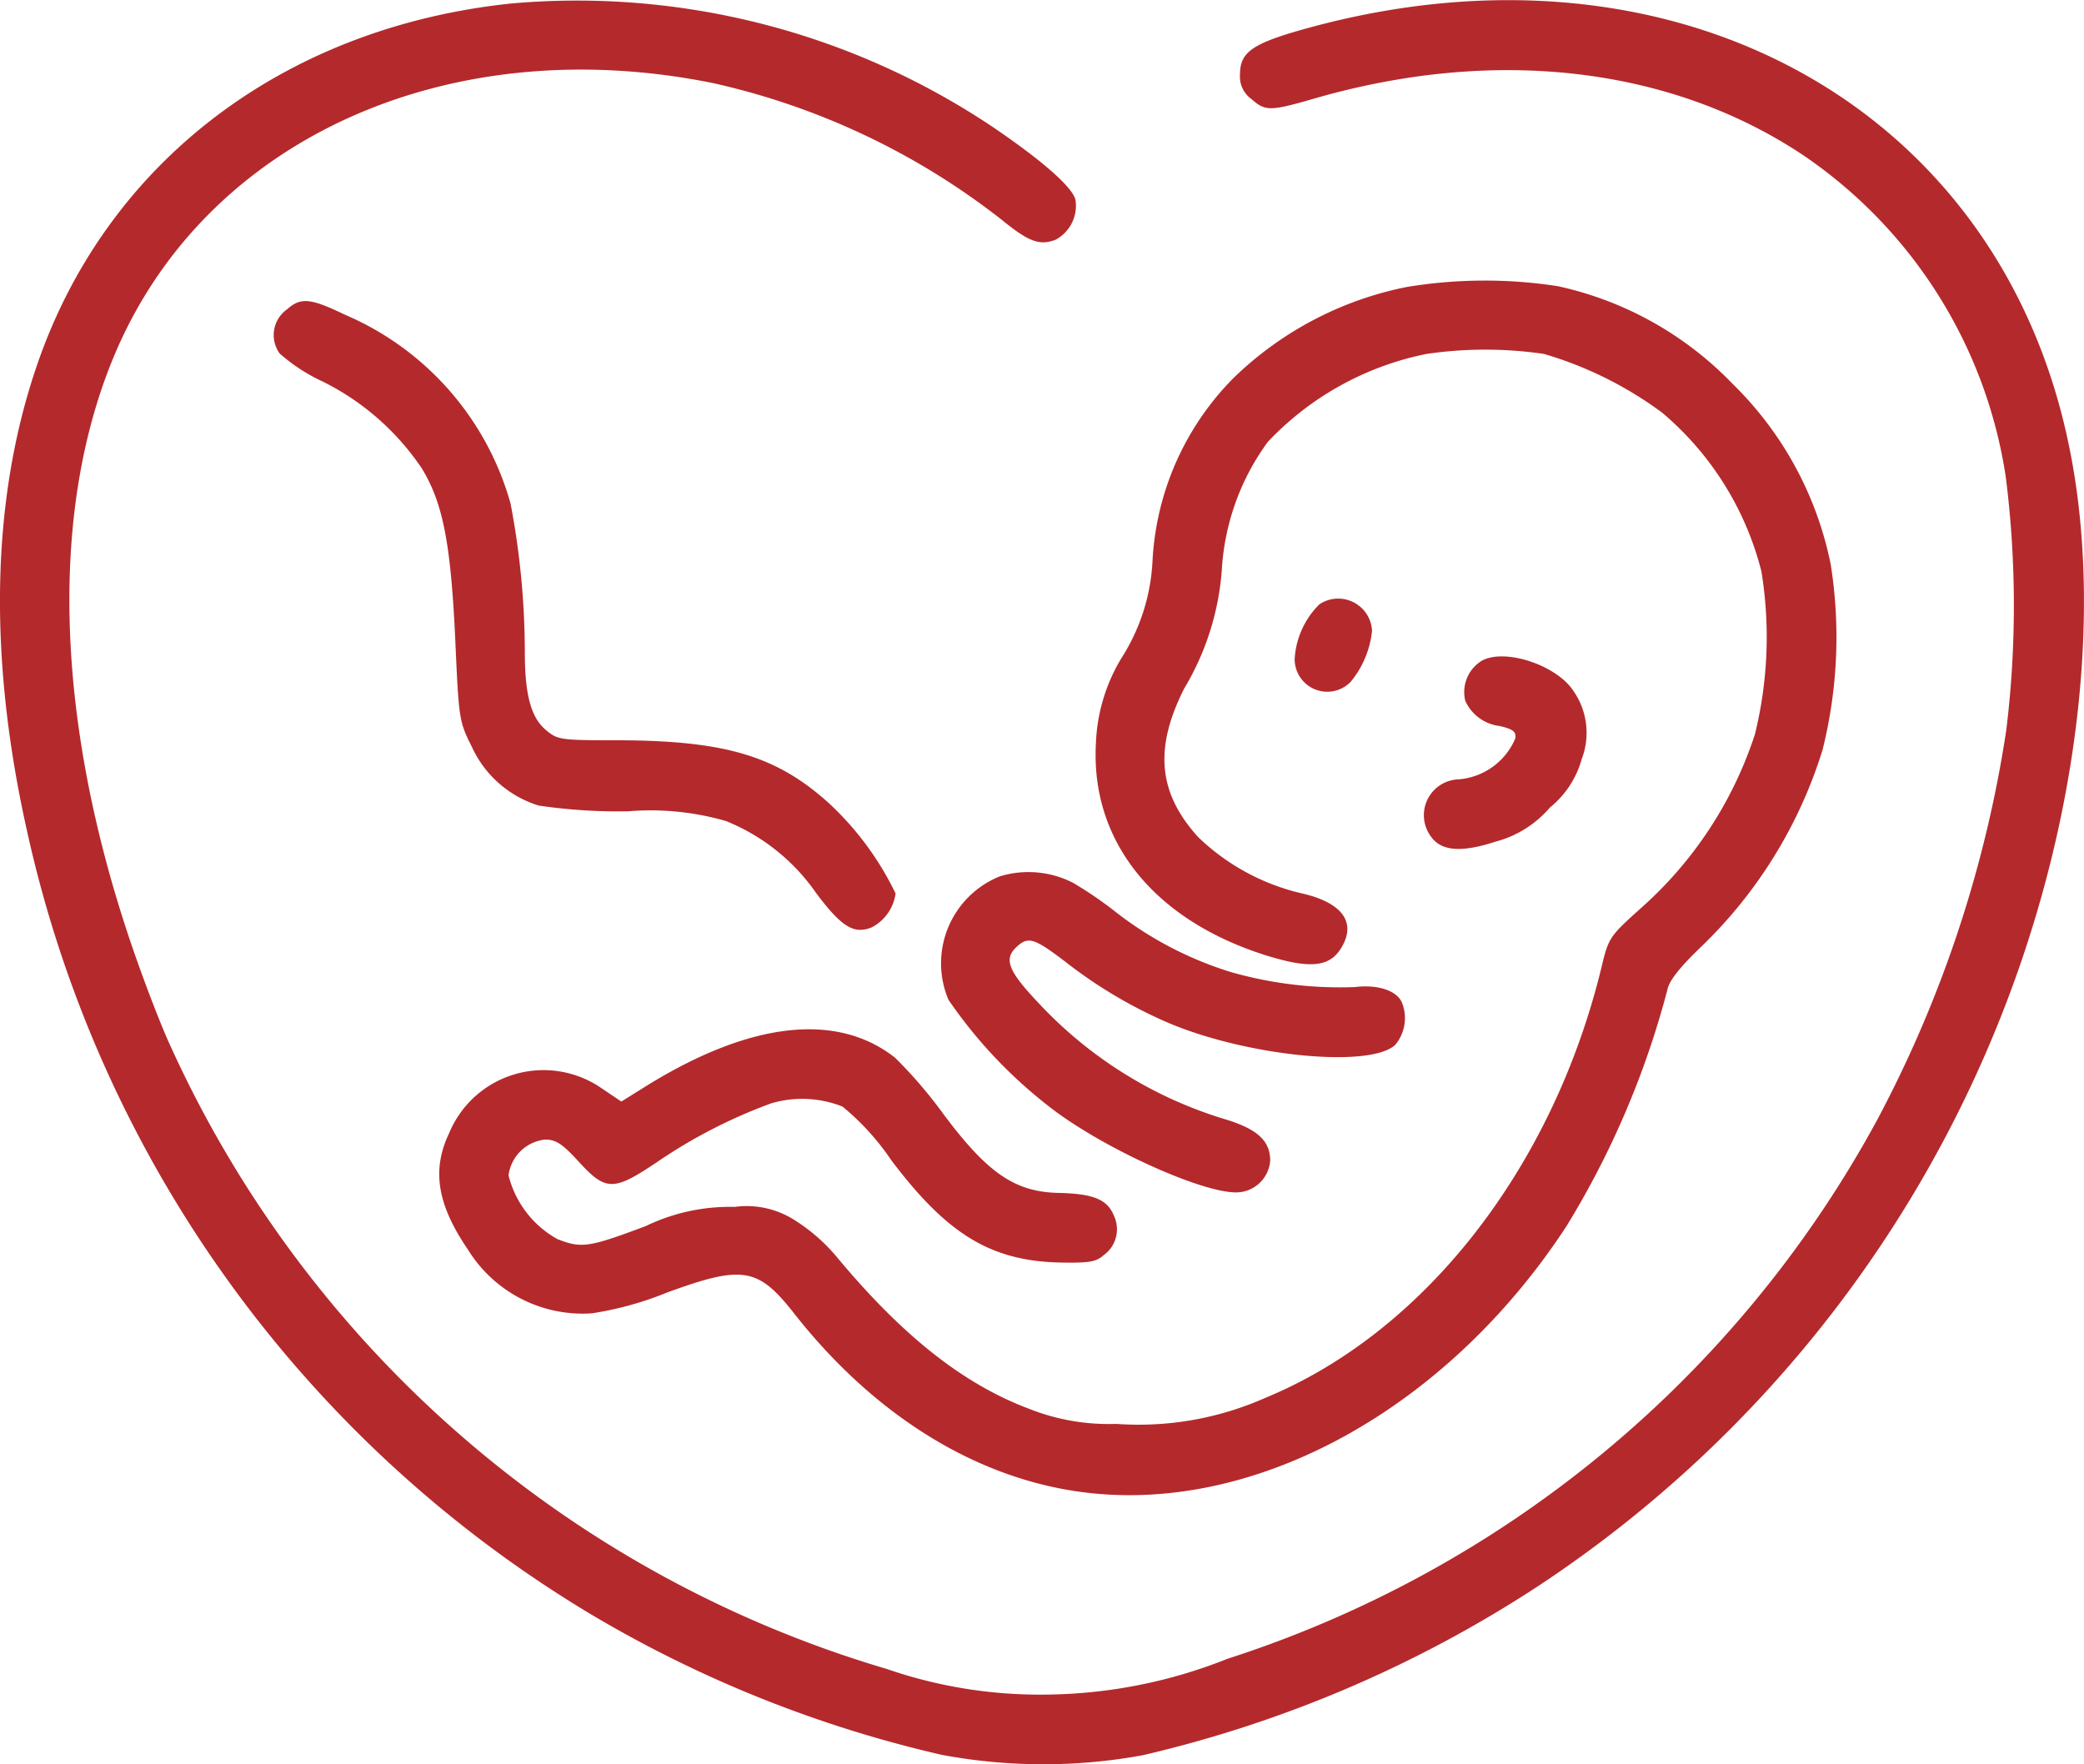
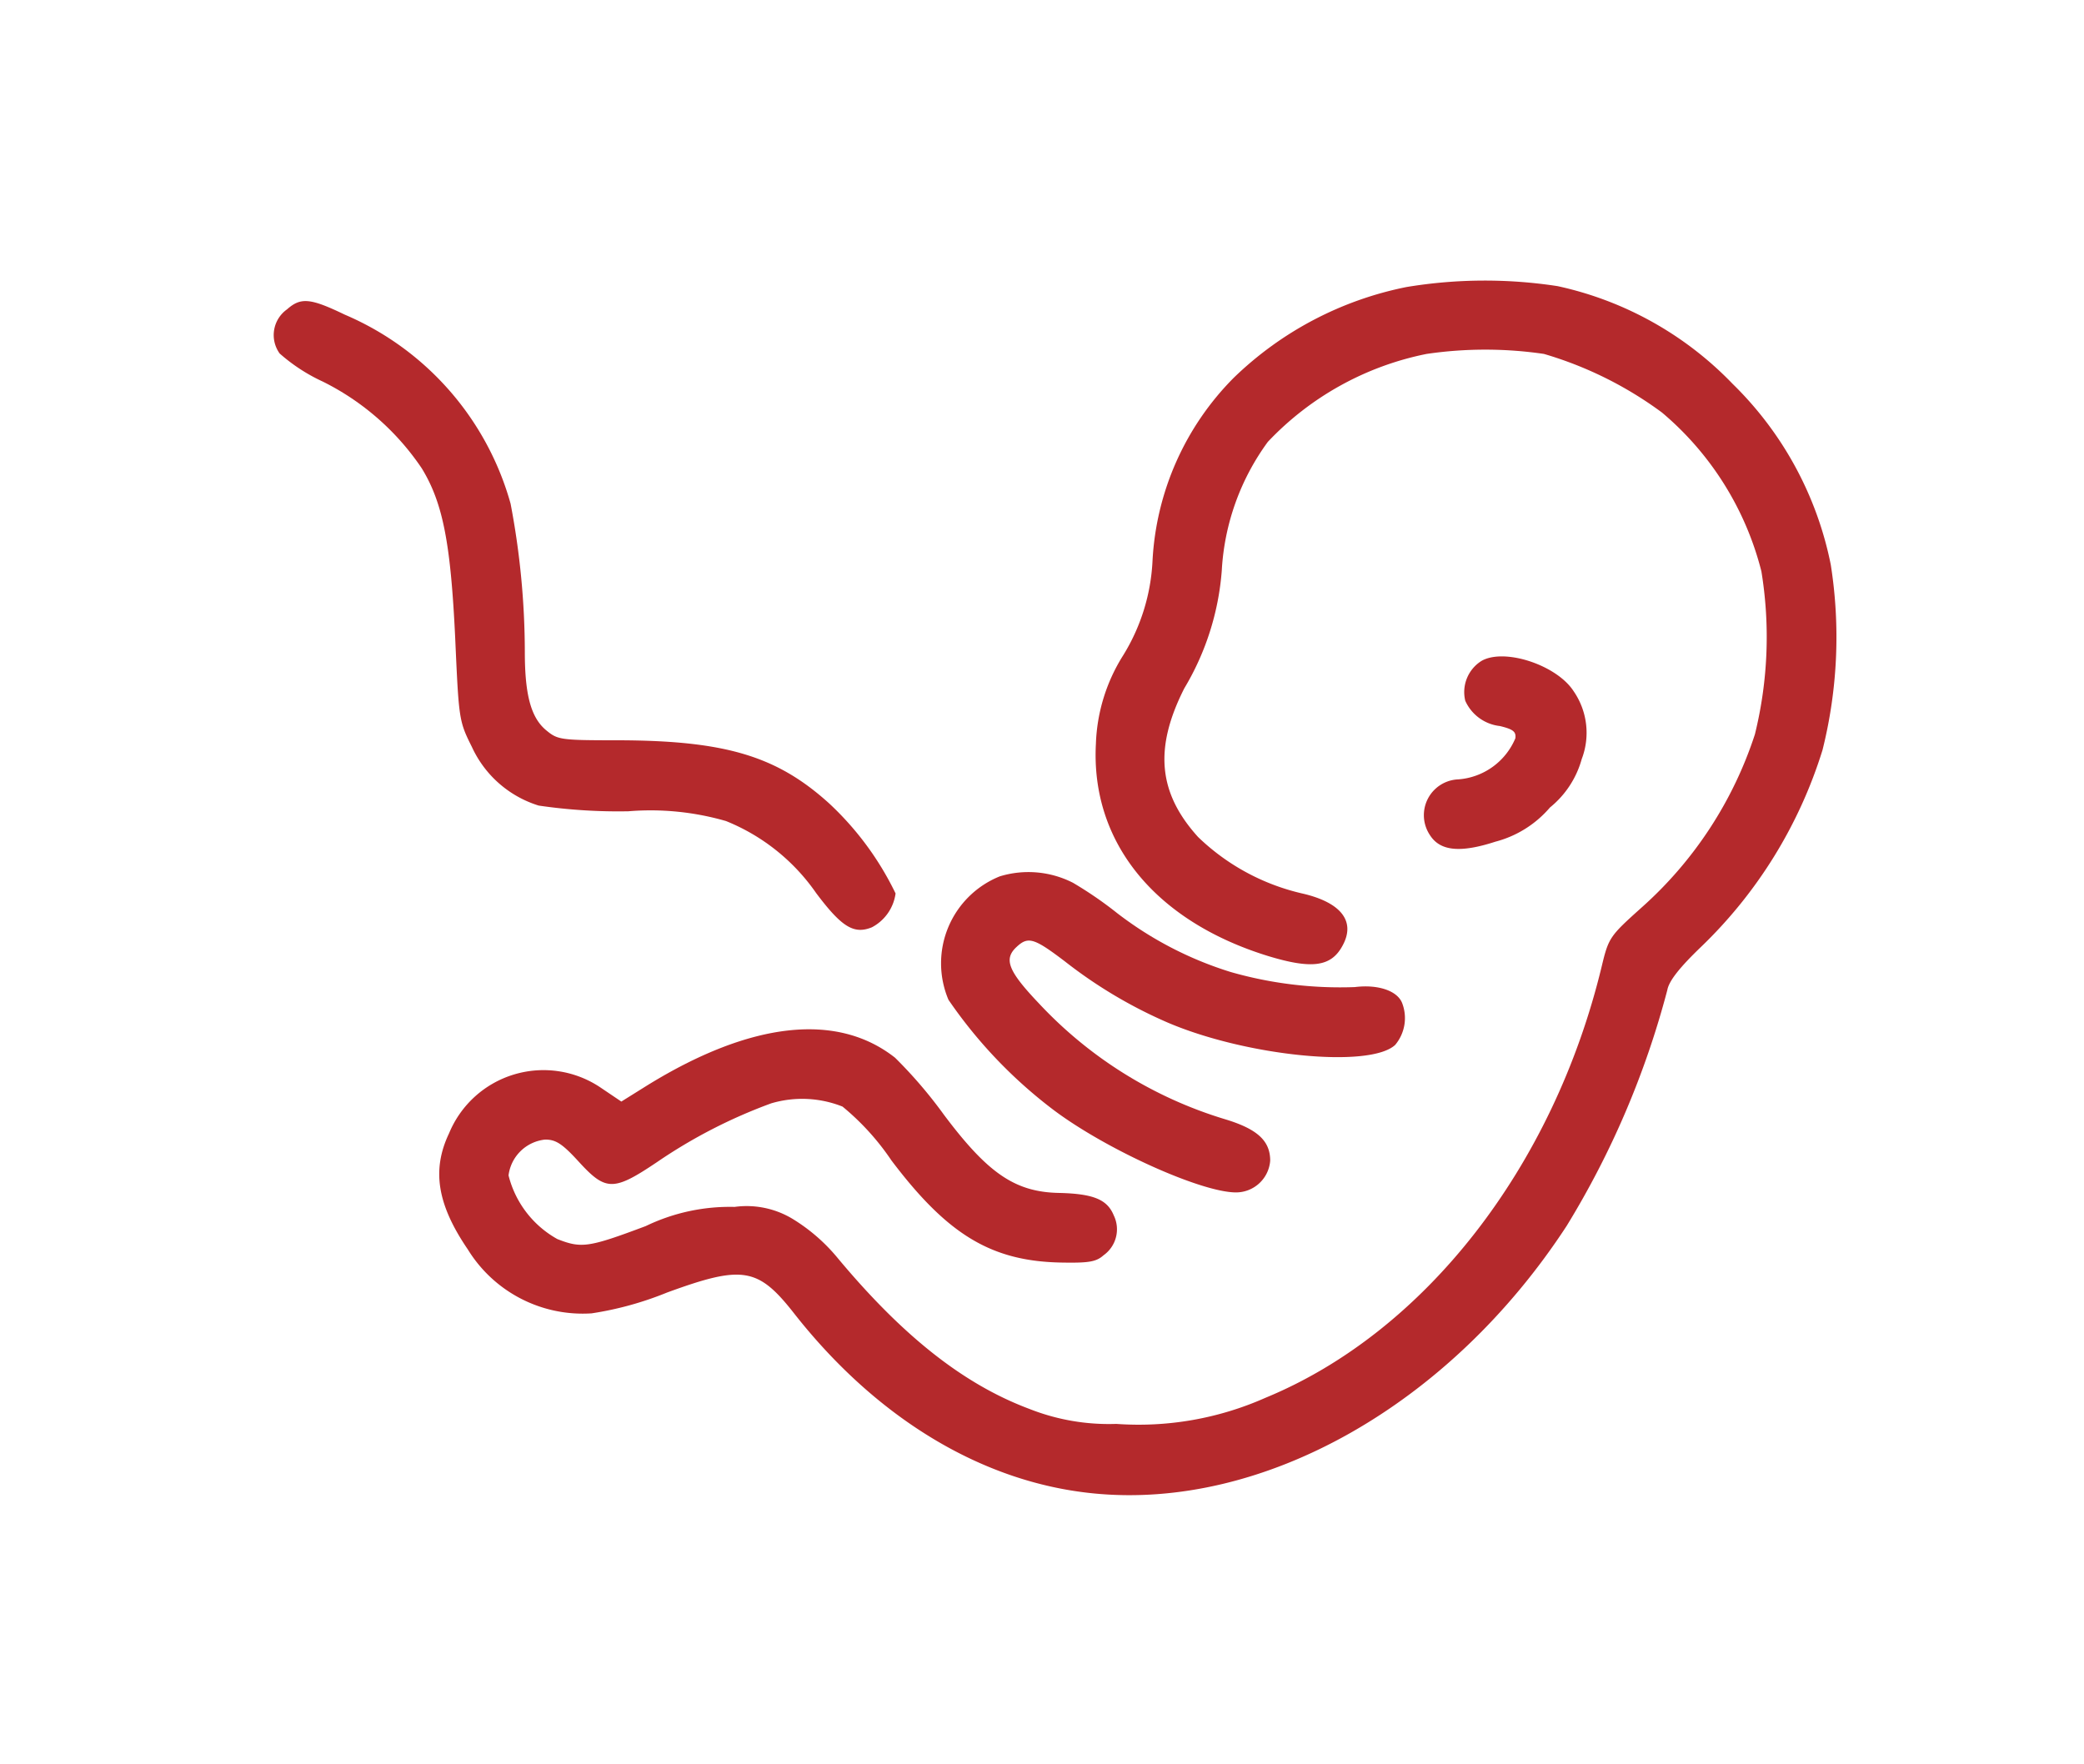
<svg xmlns="http://www.w3.org/2000/svg" width="75.616" height="64.011" viewBox="0 0 75.616 64.011">
  <g id="heart" transform="translate(-0.119 472.762)">
-     <path id="Path_23558" data-name="Path 23558" d="M18.662-472.635c-8.29.872-14.733,5.808-17.231,13.211-1.626,4.8-1.744,10.477-.34,16.772a44.23,44.23,0,0,0,20.423,28.432A44.24,44.24,0,0,0,34.3-409.091a20.04,20.04,0,0,0,7.271.015,44.656,44.656,0,0,0,14.393-6.162A44.336,44.336,0,0,0,73.5-438c2.217-6.547,2.823-13.4,1.64-18.827-2.63-12.191-14.379-18.546-27.59-14.911-1.98.547-2.438.857-2.438,1.67a1,1,0,0,0,.414.9c.5.443.68.443,2.217,0,6.591-1.921,12.975-1.182,17.807,2.039A17.2,17.2,0,0,1,72.9-455.434a37.21,37.21,0,0,1,.015,9.162,44.111,44.111,0,0,1-4.7,14.172,41.177,41.177,0,0,1-23.555,19.521,18.162,18.162,0,0,1-6.576,1.3,17.017,17.017,0,0,1-5.793-.931A41.426,41.426,0,0,1,6.234-434.967c-.384-.857-1.049-2.616-1.478-3.916-2.675-8.083-2.823-15.59-.414-21.161,3.34-7.714,12.073-11.63,21.62-9.709a26.207,26.207,0,0,1,10.522,4.98c.961.783,1.36.931,1.936.709a1.4,1.4,0,0,0,.724-1.433c-.089-.458-1.182-1.419-2.985-2.645A27.1,27.1,0,0,0,18.662-472.635Z" transform="translate(0 0)" fill="#b4292c" />
    <path id="Path_23559" data-name="Path 23559" d="M143.087-403.633a12.525,12.525,0,0,0-6.28,3.3,10.172,10.172,0,0,0-2.941,6.635,7.17,7.17,0,0,1-1.064,3.428,6.409,6.409,0,0,0-.99,3.207c-.192,3.561,2.128,6.428,6.236,7.7,1.6.488,2.305.4,2.719-.384.473-.872-.059-1.552-1.448-1.877a8.029,8.029,0,0,1-3.8-2.054c-1.448-1.6-1.6-3.221-.5-5.394a9.751,9.751,0,0,0,1.36-4.271,8.709,8.709,0,0,1,1.67-4.67,10.855,10.855,0,0,1,5.763-3.192,14.659,14.659,0,0,1,4.256,0,13.657,13.657,0,0,1,4.285,2.128,11.085,11.085,0,0,1,3.606,5.763,14.758,14.758,0,0,1-.236,5.911,14.365,14.365,0,0,1-4.108,6.281c-1.153,1.034-1.2,1.094-1.448,2.128-1.759,7.3-6.428,13.285-12.206,15.664a11.339,11.339,0,0,1-5.409.946,7.843,7.843,0,0,1-3.162-.547c-2.364-.887-4.566-2.616-6.945-5.468a6.515,6.515,0,0,0-1.6-1.4,3.223,3.223,0,0,0-2.143-.458,7.019,7.019,0,0,0-3.222.695c-2.084.783-2.335.813-3.207.473A3.66,3.66,0,0,1,110.5-371.4a1.493,1.493,0,0,1,1.33-1.3c.384,0,.621.148,1.227.813.975,1.064,1.256,1.064,2.837,0a18.719,18.719,0,0,1,4.138-2.128,3.96,3.96,0,0,1,2.586.118,9.108,9.108,0,0,1,1.773,1.951c2.054,2.719,3.65,3.68,6.236,3.709.931.015,1.2-.03,1.463-.266a1.155,1.155,0,0,0,.369-1.448c-.236-.576-.739-.783-1.98-.813-1.6-.03-2.586-.709-4.182-2.837a16.527,16.527,0,0,0-1.773-2.069c-2.1-1.655-5.231-1.315-8.985,1l-.946.591-.724-.488a3.707,3.707,0,0,0-5.527,1.64c-.635,1.33-.429,2.586.68,4.212a4.894,4.894,0,0,0,4.492,2.32,12.009,12.009,0,0,0,2.734-.754c2.734-1,3.3-.916,4.6.739,3,3.827,6.842,6.147,10.862,6.546,6.177.621,12.945-3.207,17.186-9.709a31.836,31.836,0,0,0,3.65-8.556c.059-.325.443-.813,1.212-1.552a16.8,16.8,0,0,0,4.418-7.152,16.863,16.863,0,0,0,.3-6.724,12.633,12.633,0,0,0-3.561-6.561,12.481,12.481,0,0,0-6.354-3.547A17.4,17.4,0,0,0,143.087-403.633Z" transform="translate(-91.929 -58.716)" fill="#b4292c" />
    <path id="Path_23560" data-name="Path 23560" d="M67.8-398.541a1.143,1.143,0,0,0-.266,1.6,6.4,6.4,0,0,0,1.566,1.02,9.331,9.331,0,0,1,3.591,3.148c.768,1.256,1.049,2.719,1.212,6.147.133,2.956.133,3.015.606,3.96a3.95,3.95,0,0,0,2.424,2.128,19.925,19.925,0,0,0,3.251.207,9.843,9.843,0,0,1,3.547.355A7.3,7.3,0,0,1,87-377.364c.931,1.241,1.374,1.507,2.025,1.241a1.635,1.635,0,0,0,.857-1.227,10.967,10.967,0,0,0-2.409-3.266c-1.892-1.714-3.754-2.276-7.6-2.291-2.172,0-2.246-.015-2.675-.369-.547-.458-.768-1.286-.768-2.837a28.928,28.928,0,0,0-.517-5.379,10.529,10.529,0,0,0-6.014-6.857C68.644-398.954,68.3-398.984,67.8-398.541Z" transform="translate(-57.268 -62.996)" fill="#b4292c" />
-     <path id="Path_23561" data-name="Path 23561" d="M318.9-325.588a3.037,3.037,0,0,0-.9,1.995,1.184,1.184,0,0,0,2.025.828,3.455,3.455,0,0,0,.783-1.862A1.229,1.229,0,0,0,318.9-325.588Z" transform="translate(-270.906 -125.25)" fill="#b4292c" />
    <path id="Path_23562" data-name="Path 23562" d="M351.808-311.435a1.334,1.334,0,0,0-.591,1.448,1.567,1.567,0,0,0,1.256.916c.488.118.591.207.562.443a2.442,2.442,0,0,1-2.069,1.492,1.3,1.3,0,0,0-1.02,2.039c.369.562,1.094.635,2.364.222a3.9,3.9,0,0,0,1.98-1.241,3.438,3.438,0,0,0,1.153-1.759,2.66,2.66,0,0,0-.3-2.468C354.527-311.288,352.636-311.908,351.808-311.435Z" transform="translate(-297.932 -137.349)" fill="#b4292c" />
    <path id="Path_23563" data-name="Path 23563" d="M233.256-258.509a3.4,3.4,0,0,0-1.862,4.478,17.158,17.158,0,0,0,3.842,4.019c1.921,1.433,5.335,2.97,6.591,2.97a1.245,1.245,0,0,0,1.241-1.153c0-.724-.473-1.153-1.655-1.507a15.274,15.274,0,0,1-6.739-4.2c-1.123-1.182-1.286-1.611-.8-2.054.414-.384.635-.31,1.744.532a16.969,16.969,0,0,0,3.724,2.217c2.867,1.227,7.344,1.67,8.261.813a1.514,1.514,0,0,0,.251-1.522c-.177-.443-.872-.68-1.714-.576a14.42,14.42,0,0,1-4.507-.547,13.087,13.087,0,0,1-4.108-2.128,14.06,14.06,0,0,0-1.611-1.108A3.559,3.559,0,0,0,233.256-258.509Z" transform="translate(-196.861 -182.457)" fill="#b4292c" />
  </g>
</svg>